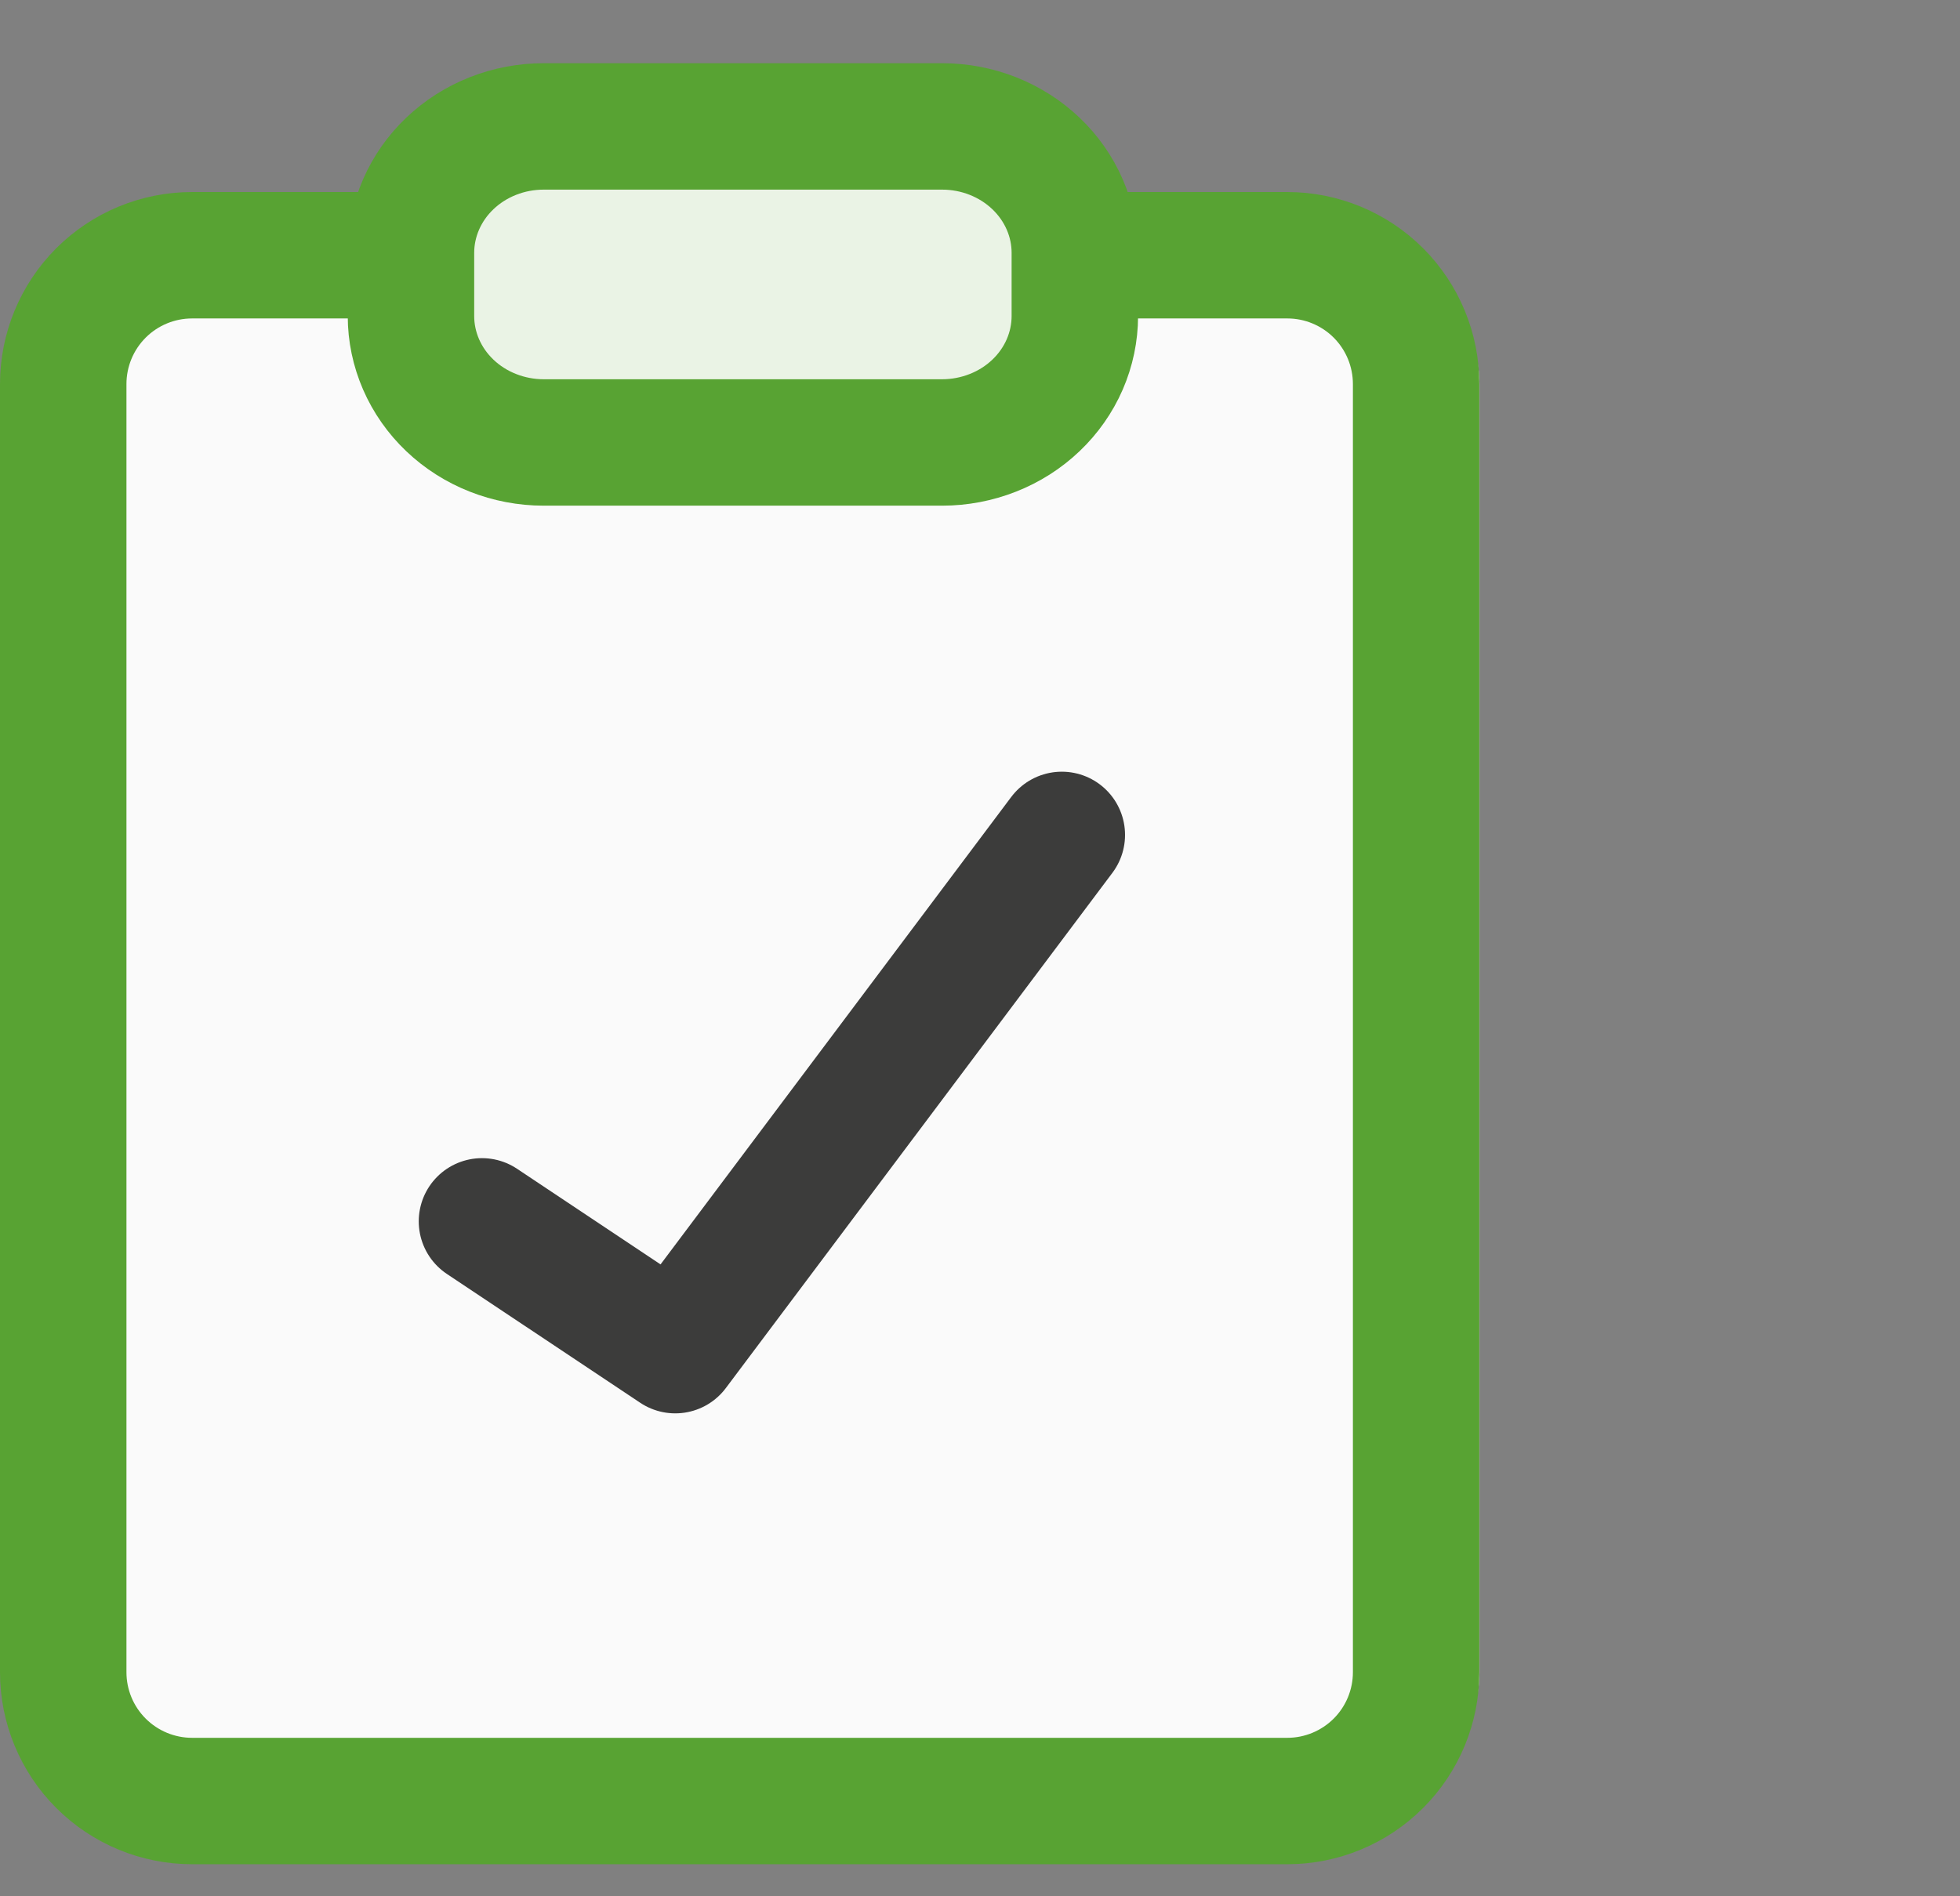
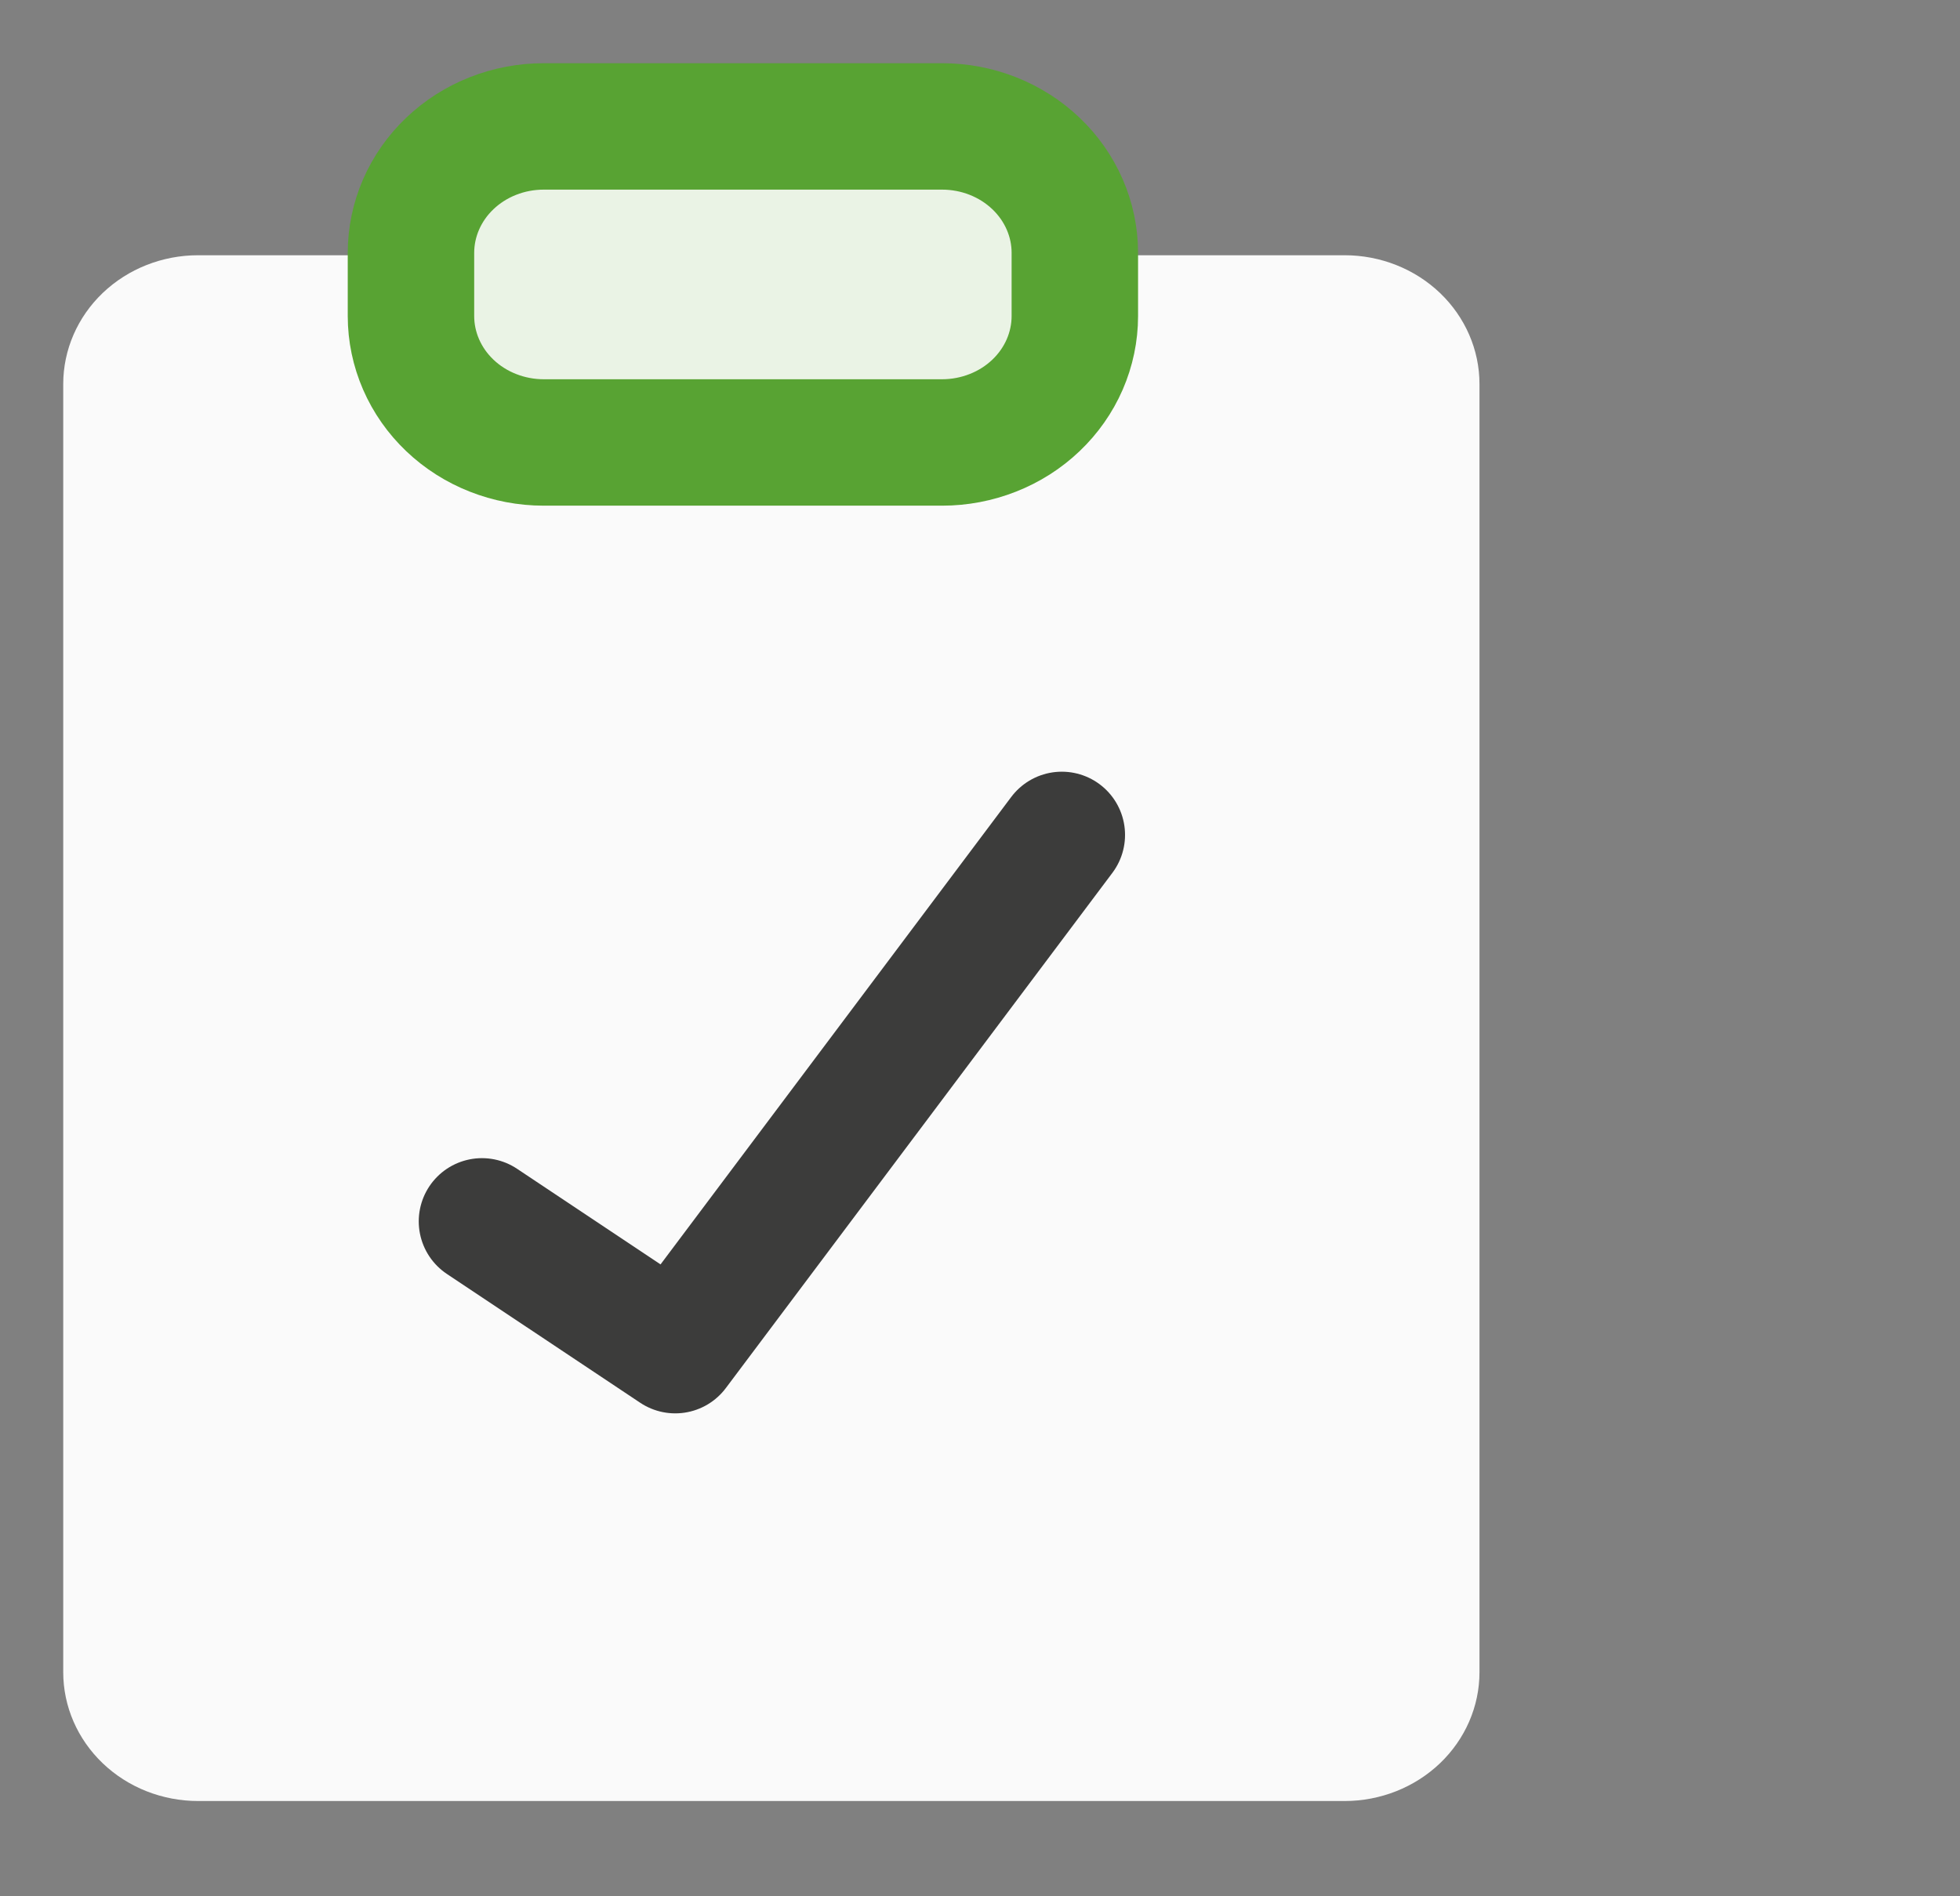
<svg xmlns="http://www.w3.org/2000/svg" width="62" height="60" viewBox="0 0 62 60" fill="none">
  <rect x="0" y="0" width="62" height="60" fill="#808080" stroke="none" />
  <g id="HMS/KS">
    <g id="HMS/KS_2">
      <path id="Subtract Icon" fill-rule="evenodd" clip-rule="evenodd" d="M13.733 8.076H6.267C5.135 8.076 4.05 8.505 3.25 9.269C2.45 10.034 2 11.071 2 12.152V52.91C2 53.991 2.45 55.028 3.25 55.792C3.646 56.171 4.116 56.471 4.634 56.676C5.152 56.88 5.706 56.986 6.267 56.986H42.533C43.665 56.986 44.75 56.556 45.55 55.792C46.35 55.028 46.8 53.991 46.8 52.91V12.152C46.8 11.071 46.35 10.034 45.55 9.269C44.75 8.505 43.665 8.076 42.533 8.076H35.067V10.114C35.067 11.195 34.617 12.231 33.817 12.996C33.017 13.76 31.932 14.19 30.8 14.19H18C17.44 14.19 16.885 14.084 16.367 13.879C15.85 13.674 15.379 13.374 14.983 12.996C14.587 12.617 14.273 12.168 14.058 11.673C13.844 11.179 13.733 10.649 13.733 10.114V8.076Z" fill="#FAFAFA" />
-       <path id="Vector Icon" d="M34.607 8.076H40.721C41.802 8.076 42.838 8.505 43.603 9.269C44.367 10.034 44.796 11.071 44.796 12.152V52.91C44.796 53.991 44.367 55.028 43.603 55.792C42.838 56.556 41.802 56.986 40.721 56.986H6.076C4.995 56.986 3.958 56.556 3.194 55.792C2.429 55.028 2 53.991 2 52.91V12.152C2 11.071 2.429 10.034 3.194 9.269C3.958 8.505 4.995 8.076 6.076 8.076H12.19" stroke="#58A333" stroke-width="4" stroke-linecap="round" stroke-linejoin="round" />
-       <path id="Vector 2 Icon" d="M29.512 4H17.285C16.749 4 16.219 4.105 15.725 4.31C15.23 4.515 14.781 4.815 14.402 5.194C14.024 5.572 13.724 6.022 13.519 6.516C13.314 7.011 13.209 7.541 13.209 8.076V10.114C13.209 10.649 13.314 11.179 13.519 11.674C13.724 12.168 14.024 12.617 14.402 12.996C14.781 13.374 15.23 13.675 15.725 13.879C16.219 14.084 16.749 14.19 17.285 14.19H29.512C30.047 14.19 30.577 14.084 31.072 13.879C31.566 13.675 32.016 13.374 32.394 12.996C32.773 12.617 33.073 12.168 33.278 11.674C33.483 11.179 33.588 10.649 33.588 10.114V8.076C33.588 6.995 33.158 5.958 32.394 5.194C31.63 4.429 30.593 4 29.512 4Z" fill="#FAFAFA" />
      <path id="Vector 3 Icon" d="M29.8 4H17.2C16.648 4 16.102 4.103 15.593 4.304C15.083 4.505 14.62 4.8 14.23 5.172C13.84 5.543 13.531 5.984 13.32 6.469C13.109 6.955 13 7.475 13 8V10C13 10.525 13.109 11.045 13.32 11.531C13.531 12.016 13.84 12.457 14.23 12.828C14.62 13.2 15.083 13.495 15.593 13.695C16.102 13.896 16.648 14 17.2 14H29.8C30.352 14 30.898 13.896 31.407 13.695C31.917 13.495 32.38 13.2 32.77 12.828C33.16 12.457 33.469 12.016 33.68 11.531C33.891 11.045 34 10.525 34 10V8C34 6.939 33.557 5.922 32.77 5.172C31.982 4.421 30.914 4 29.8 4Z" fill="#EAF3E5" stroke="#58A333" stroke-width="4" stroke-linecap="round" stroke-linejoin="round" />
      <path id="Vector 4 Icon" d="M15.246 38.645L21.36 42.72L33.588 26.417" stroke="#3C3C3B" stroke-width="4" stroke-linecap="round" stroke-linejoin="round" />
    </g>
  </g>
</svg>